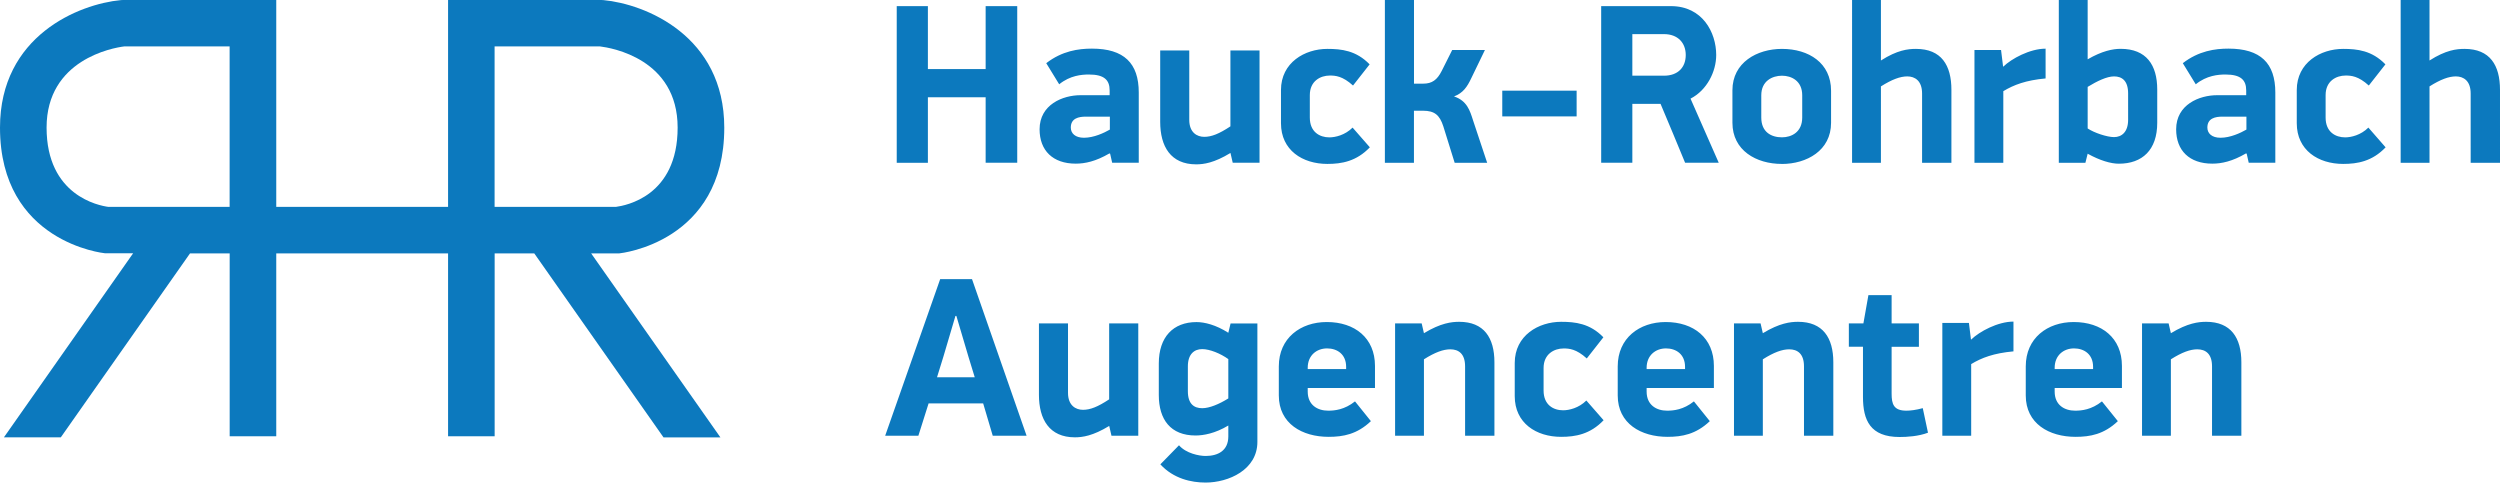
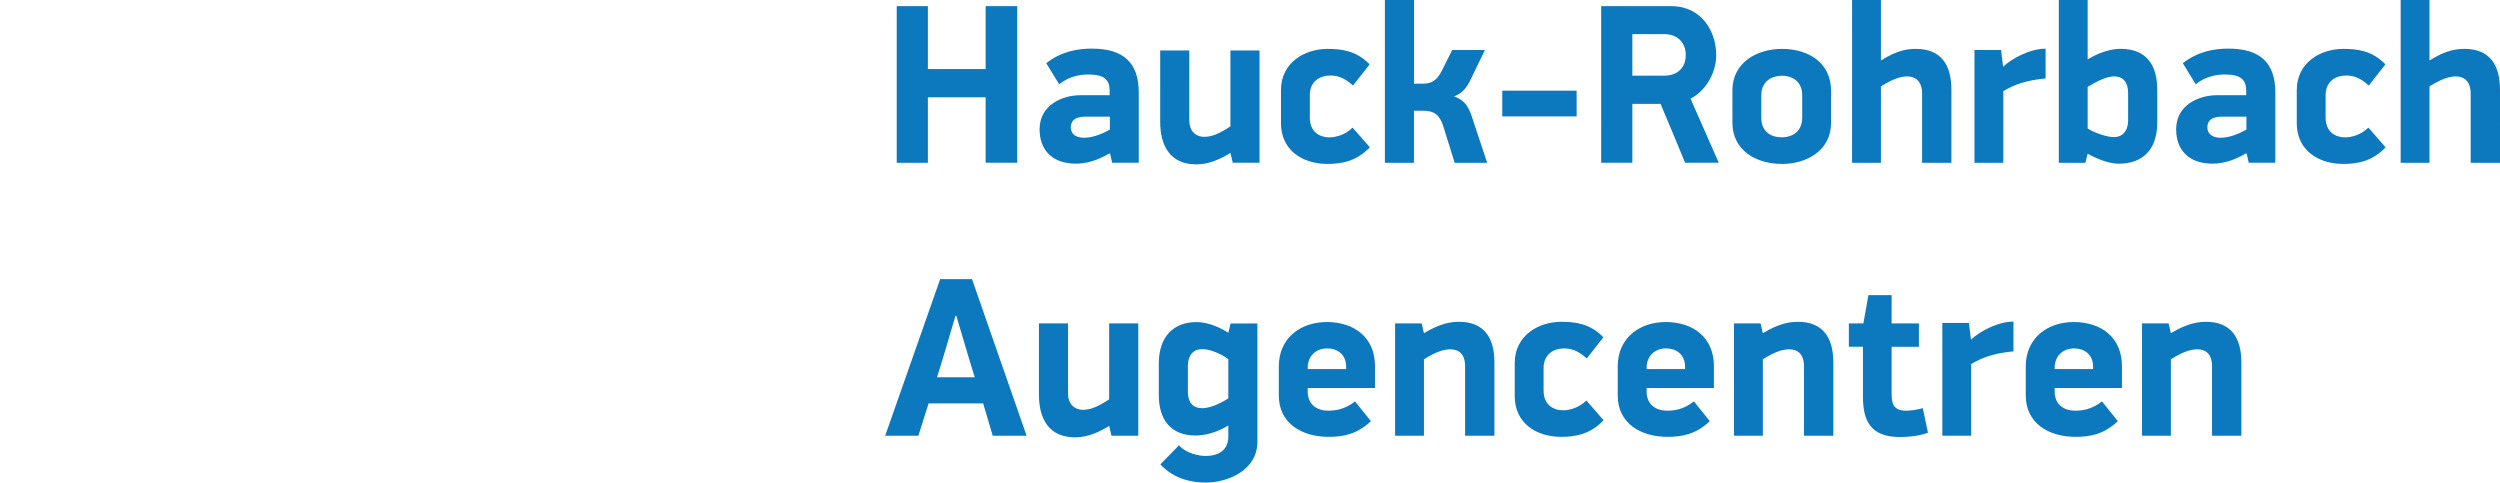
<svg xmlns="http://www.w3.org/2000/svg" viewBox="0 0 465.33 89.82">
  <path fill="#0c79be" d="M183.46 30.3V18.11h-10.75V30.3h-5.8V1.14h5.8v11.72h10.75V1.14h5.88v29.15h-5.88Zm23.03-1.74c-2.54 1.48-4.53 1.9-6.26 1.9-4.27 0-6.73-2.45-6.73-6.39 0-4.61 4.32-6.35 7.62-6.35h5.42v-.89c0-1.95-1.02-2.96-3.85-2.96-1.35 0-3.51.17-5.54 1.82l-2.41-3.93c2.96-2.29 6.01-2.71 8.5-2.71 5.97 0 8.72 2.71 8.72 8.17v13.07h-4.95l-.38-1.69-.13-.04Zm.09-6.85h-4.48c-1.31 0-2.79.3-2.79 2.03 0 1.1.85 1.9 2.45 1.9 1.82 0 3.72-.89 4.82-1.52v-2.41Zm14.78-12.32V22.3c0 2.37 1.44 3.17 2.79 3.17s2.75-.55 4.87-1.95V9.39h5.42v20.9h-4.99l-.42-1.82c-3.05 1.86-4.99 2.12-6.39 2.12-4.74 0-6.69-3.34-6.69-7.91V9.39h5.42Zm33.61 18.03c-2.5 2.62-5.25 3.09-7.91 3.09-4.61 0-8.63-2.54-8.63-7.57v-6.18c0-5.12 4.44-7.66 8.63-7.66 2.62 0 5.37.3 7.87 2.88l-3.09 3.94c-1.95-1.78-3.3-1.86-4.32-1.86-1.73 0-3.72 1.01-3.72 3.64v4.19c0 2.66 1.82 3.68 3.64 3.68 1.1 0 2.92-.42 4.32-1.82l3.22 3.68Zm2.8 2.88V0h5.42v15.57h1.73c1.61 0 2.58-.68 3.43-2.37l1.95-3.89h6.09l-2.54 5.25c-.76 1.61-1.52 2.75-3.21 3.39 2.41.8 2.96 2.62 3.55 4.48l2.62 7.87h-6.05l-2.12-6.81c-.68-2.07-1.61-2.88-3.77-2.88h-1.69v9.69h-5.42Zm21.85-8.64v-4.78h13.84v4.78h-13.84Zm31.4-20.52c5.84 0 8.42 4.87 8.42 9.1 0 3.09-1.73 6.56-4.78 8.12l5.25 11.93h-6.26c-.76-1.86-3.77-9.1-4.57-10.96h-5.25v10.96h-5.8V1.14h12.99Zm-7.19 12.95h5.88c2.67 0 4.06-1.61 4.06-3.85s-1.44-3.89-4.06-3.89h-5.88v7.74Zm27.81 16.42c-4.74 0-9.18-2.5-9.18-7.66V16.8c0-5.16 4.57-7.7 9.22-7.7 4.99 0 9.14 2.62 9.14 7.79v5.97c0 5.16-4.53 7.66-9.18 7.66Zm3.81-12.78c0-2.67-1.99-3.64-3.77-3.64s-3.85.97-3.85 3.64v4.15c0 2.71 1.86 3.68 3.85 3.68 1.78 0 3.77-.97 3.77-3.68v-4.15Zm22.31 12.57V17.39c0-2.37-1.35-3.17-2.75-3.17-1.31 0-2.83.55-4.91 1.86V30.3h-5.37V0h5.37v11.26c3.05-1.95 5.04-2.16 6.52-2.16 4.74 0 6.6 3.05 6.6 7.62V30.3h-5.46Zm22.99-15.7c-3.68.34-5.92 1.19-7.87 2.37V30.3h-5.37V9.31h4.95l.38 3.09h.04c1.52-1.48 4.95-3.34 7.87-3.34v5.54Zm20.78 8.25c0 5.08-2.79 7.62-7.15 7.62-1.48 0-3.51-.59-5.8-1.86l-.42 1.69h-4.95V0h5.37v11.04c2.71-1.57 4.7-1.95 6.14-1.95 4.78 0 6.81 3 6.81 7.57v6.18Zm-5.42-5.46c0-2.37-1.14-3.17-2.62-3.17-1.35 0-3.17.89-4.91 1.95v7.74c1.19.8 3.6 1.61 4.91 1.61 1.44 0 2.62-.97 2.62-3.21V17.4Zm21.93 11.17c-2.54 1.48-4.53 1.9-6.26 1.9-4.27 0-6.73-2.45-6.73-6.39 0-4.61 4.32-6.35 7.62-6.35h5.42v-.89c0-1.95-1.02-2.96-3.85-2.96-1.35 0-3.51.17-5.54 1.82l-2.41-3.93c2.96-2.29 6.01-2.71 8.5-2.71 5.97 0 8.72 2.71 8.72 8.17v13.07h-4.95l-.38-1.69-.13-.04Zm.09-6.85h-4.48c-1.31 0-2.79.3-2.79 2.03 0 1.1.85 1.9 2.45 1.9 1.82 0 3.72-.89 4.82-1.52v-2.41Zm25.91 5.71c-2.5 2.62-5.25 3.09-7.91 3.09-4.61 0-8.63-2.54-8.63-7.57v-6.18c0-5.12 4.44-7.66 8.63-7.66 2.62 0 5.37.3 7.87 2.88l-3.09 3.94c-1.95-1.78-3.3-1.86-4.32-1.86-1.73 0-3.72 1.01-3.72 3.64v4.19c0 2.66 1.82 3.68 3.64 3.68 1.1 0 2.92-.42 4.32-1.82l3.21 3.68Zm15.83 2.88V17.39c0-2.37-1.35-3.17-2.75-3.17-1.31 0-2.83.55-4.91 1.86V30.3h-5.37V0h5.37v11.26c3.05-1.95 5.04-2.16 6.52-2.16 4.74 0 6.6 3.05 6.6 7.62V30.3h-5.46ZM183 75.09h-10.16l-1.9 6.01h-6.18L175 51.95h5.92l10.16 29.15h-6.3L183 75.09Zm-8.59-4.87h7.02l-1.14-3.72-2.28-7.7h-.17l-2.24 7.57-1.19 3.85Zm24.38-10.02v12.91c0 2.37 1.44 3.17 2.79 3.17s2.75-.55 4.87-1.95V60.2h5.42v20.9h-4.99l-.42-1.82c-3.05 1.86-4.99 2.12-6.39 2.12-4.74 0-6.69-3.34-6.69-7.91V60.2h5.42Zm25.61 29.62c-2.67 0-5.97-.72-8.42-3.39l3.47-3.55c1.31 1.52 3.77 1.99 4.95 1.99 2.28 0 4.23-.97 4.23-3.64V79.2c-2.45 1.48-4.65 1.86-6.09 1.86-4.65 0-6.85-2.96-6.85-7.53v-5.88c0-4.91 2.67-7.7 7.02-7.7 1.48 0 3.6.51 5.92 1.99l.42-1.73h4.99v22.04c0 5.2-5.37 7.57-9.65 7.57Zm-3.3-17.01c0 2.37 1.14 3.17 2.67 3.17 1.35 0 3.17-.76 4.86-1.82v-7.32c-1.48-1.06-3.47-1.86-4.86-1.86-1.48 0-2.67.93-2.67 3.21v4.61Zm22.31-.6v.68c0 2.5 1.82 3.55 3.81 3.55 1.19 0 3.05-.17 4.99-1.73l2.96 3.68c-2.58 2.45-5.16 2.92-7.87 2.92-4.91 0-9.27-2.45-9.27-7.7v-5.42c0-5.25 4.02-8.25 8.93-8.25 5.2 0 8.97 2.96 8.97 8.17v4.11h-12.52Zm3.6-7.36c-1.95 0-3.6 1.31-3.6 3.6v.25h7.15v-.42c0-2.33-1.65-3.43-3.55-3.43ZM272.7 81.1V68.19c0-2.37-1.23-3.17-2.75-3.17-1.31 0-2.84.55-4.91 1.86V81.1h-5.37V60.2h4.95l.42 1.82c3.13-1.9 5.16-2.12 6.56-2.12 4.61 0 6.56 2.96 6.56 7.53V81.1h-5.46Zm25.78-2.88c-2.5 2.62-5.25 3.09-7.91 3.09-4.61 0-8.63-2.54-8.63-7.57v-6.18c0-5.12 4.44-7.66 8.63-7.66 2.62 0 5.37.3 7.87 2.88l-3.09 3.94c-1.95-1.78-3.3-1.86-4.32-1.86-1.73 0-3.72 1.02-3.72 3.64v4.19c0 2.67 1.82 3.68 3.64 3.68 1.1 0 2.92-.42 4.32-1.82l3.22 3.68Zm8.01-6.01v.68c0 2.5 1.82 3.55 3.81 3.55 1.19 0 3.05-.17 4.99-1.73l2.96 3.68c-2.58 2.45-5.16 2.92-7.87 2.92-4.91 0-9.27-2.45-9.27-7.7v-5.42c0-5.25 4.02-8.25 8.93-8.25 5.2 0 8.97 2.96 8.97 8.17v4.11h-12.52Zm3.6-7.36c-1.95 0-3.6 1.31-3.6 3.6v.25h7.15v-.42c0-2.33-1.65-3.43-3.55-3.43Zm25.69 16.25V68.19c0-2.37-1.23-3.17-2.75-3.17-1.31 0-2.84.55-4.91 1.86V81.1h-5.37V60.2h4.95l.42 1.82c3.13-1.9 5.16-2.12 6.56-2.12 4.61 0 6.56 2.96 6.56 7.53V81.1h-5.46Zm8.35-16.55v-4.36h2.71l.93-5.25h4.32v5.25h5.08v4.36h-5.08v8.72c0 1.95.38 3.17 2.75 3.17.76 0 1.82-.13 3.05-.47l.97 4.57c-1.78.68-3.93.8-5.29.8-5.46 0-6.81-3.13-6.81-7.45v-9.35h-2.62Zm30.64.85c-3.68.34-5.92 1.19-7.87 2.37V81.1h-5.37V60.11h4.95l.38 3.09h.04c1.52-1.48 4.95-3.34 7.87-3.34v5.54Zm7.67 6.81v.68c0 2.5 1.82 3.55 3.81 3.55 1.19 0 3.05-.17 4.99-1.73l2.96 3.68c-2.58 2.45-5.16 2.92-7.87 2.92-4.91 0-9.27-2.45-9.27-7.7v-5.42c0-5.25 4.02-8.25 8.93-8.25 5.2 0 8.97 2.96 8.97 8.17v4.11h-12.52Zm3.6-7.36c-1.95 0-3.6 1.31-3.6 3.6v.25h7.15v-.42c0-2.33-1.65-3.43-3.55-3.43Zm25.69 16.25V68.19c0-2.37-1.23-3.17-2.75-3.17-1.31 0-2.84.55-4.91 1.86V81.1h-5.37V60.2h4.95l.42 1.82c3.13-1.9 5.16-2.12 6.56-2.12 4.61 0 6.56 2.96 6.56 7.53V81.1h-5.46Z" />
-   <path fill="#0c79be" fill-rule="evenodd" d="M23.13 8.64h19.61v29.87H20.18c-1.8-.24-11.51-2.1-11.51-14.76S21.01 8.9 23.12 8.64Zm68.94 0h19.61c2.12.26 14.45 2.3 14.45 15.11s-9.71 14.52-11.51 14.76H92.06V8.64Zm-72.53 38.5h5.24L.73 81.4h10.59l24.05-34.24h7.38V81.2h8.67V47.17H83.4V81.2h8.67V47.17h7.38l24.05 34.24h10.59l-24.06-34.25h5.24c.2-.02 19.54-2.01 19.54-23.39 0-17.11-14.7-23.02-22.48-23.75l-.41-.02H83.4v38.51H51.42V0H22.9l-.41.02C14.7.75 0 6.66 0 23.75c0 21.38 19.35 23.37 19.54 23.39Z" />
</svg>